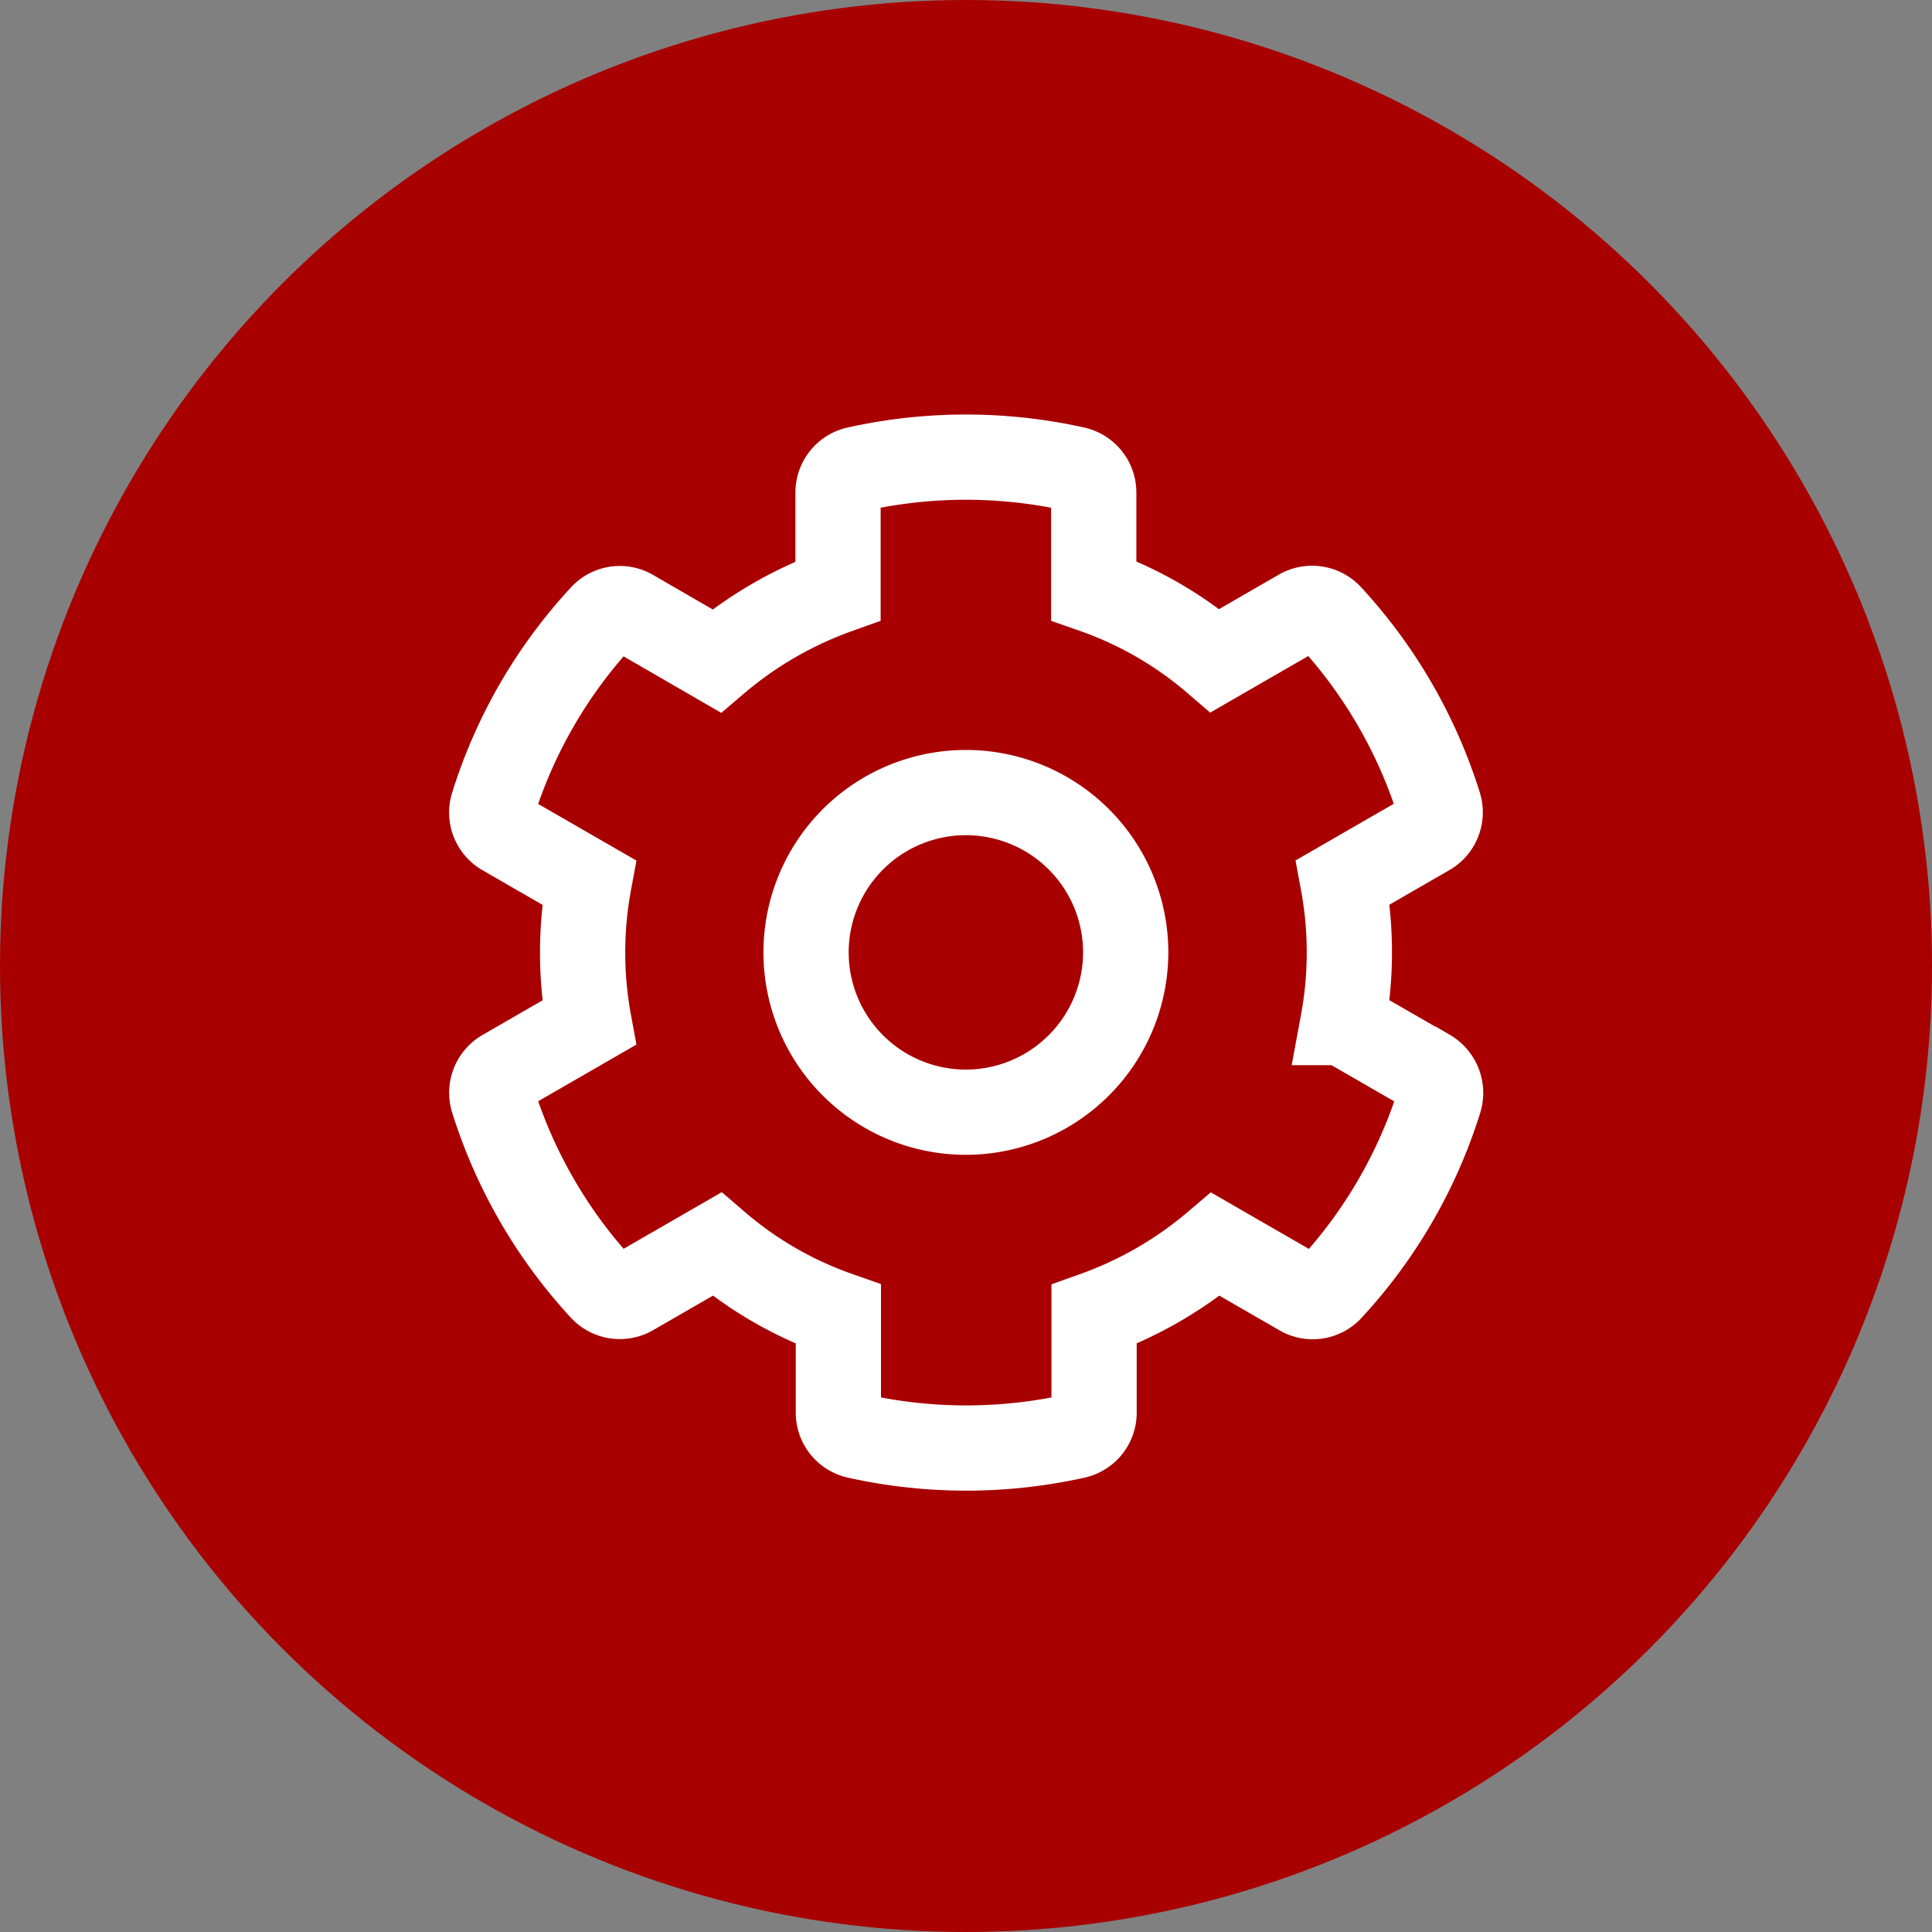
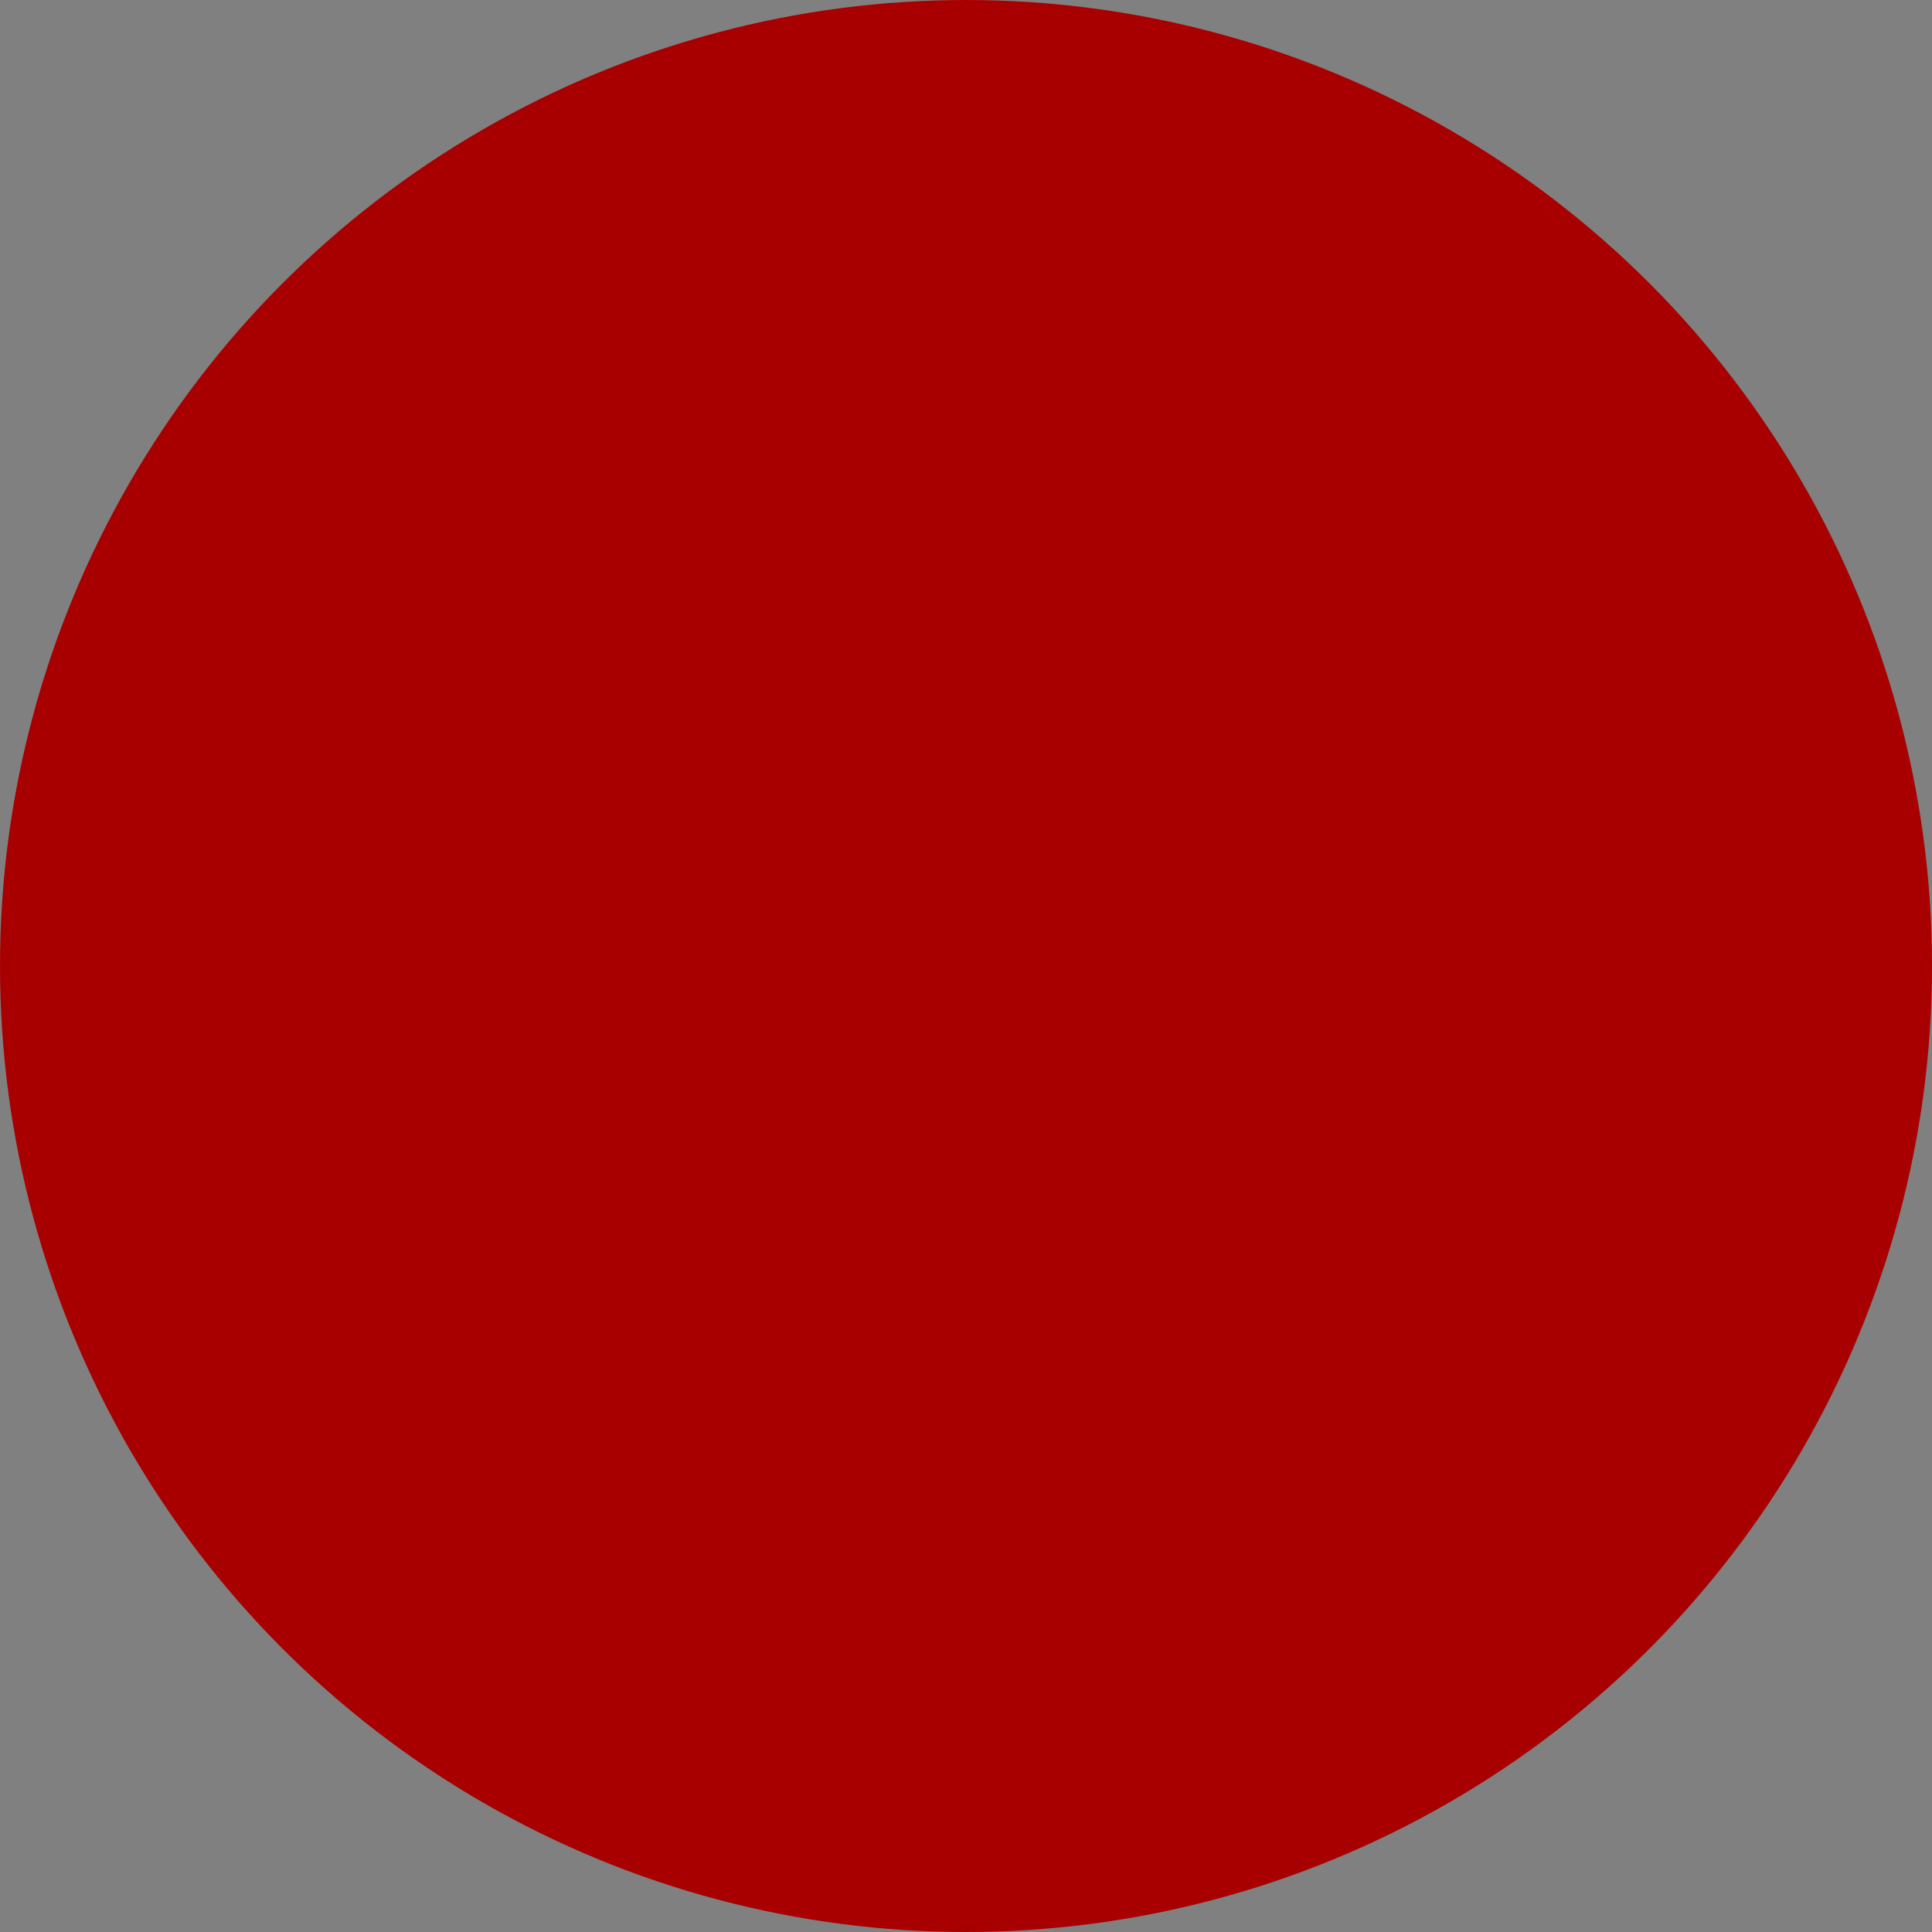
<svg xmlns="http://www.w3.org/2000/svg" width="68" height="68" viewBox="0 0 68 68">
  <rect x="0" y="0" width="68" height="68" fill="#808080" stroke="none" />
  <g id="Group_1509" data-name="Group 1509" transform="translate(-1041 -8489)">
    <circle id="Ellipse_34" data-name="Ellipse 34" cx="34" cy="34" r="34" transform="translate(1041 8489)" fill="#a80000" />
-     <path id="Icon_awesome-cog" data-name="Icon awesome-cog" d="M34.27,22.2l-3-1.73a13.544,13.544,0,0,0,0-4.936l3-1.73a.85.85,0,0,0,.387-.984,17.512,17.512,0,0,0-3.846-6.652A.846.846,0,0,0,29.77,6l-3,1.73A13.27,13.27,0,0,0,22.5,5.266V1.814a.842.842,0,0,0-.661-.823,17.676,17.676,0,0,0-7.678,0,.842.842,0,0,0-.661.823V5.273A13.688,13.688,0,0,0,9.225,7.741L6.237,6.012A.835.835,0,0,0,5.2,6.173,17.407,17.407,0,0,0,1.35,12.825a.841.841,0,0,0,.387.984l3,1.73a13.544,13.544,0,0,0,0,4.936l-3,1.73a.85.85,0,0,0-.387.984A17.512,17.512,0,0,0,5.2,29.841.846.846,0,0,0,6.237,30l3-1.73a13.27,13.27,0,0,0,4.275,2.468V34.2a.842.842,0,0,0,.661.823,17.676,17.676,0,0,0,7.678,0,.842.842,0,0,0,.661-.823V30.741a13.688,13.688,0,0,0,4.275-2.468l3,1.73a.835.835,0,0,0,1.041-.162,17.407,17.407,0,0,0,3.846-6.652.868.868,0,0,0-.394-.991ZM18,23.625A5.625,5.625,0,1,1,23.625,18,5.632,5.632,0,0,1,18,23.625Z" transform="translate(1056.996 8504.521)" fill="none" stroke="#fff" stroke-width="3" />
  </g>
</svg>